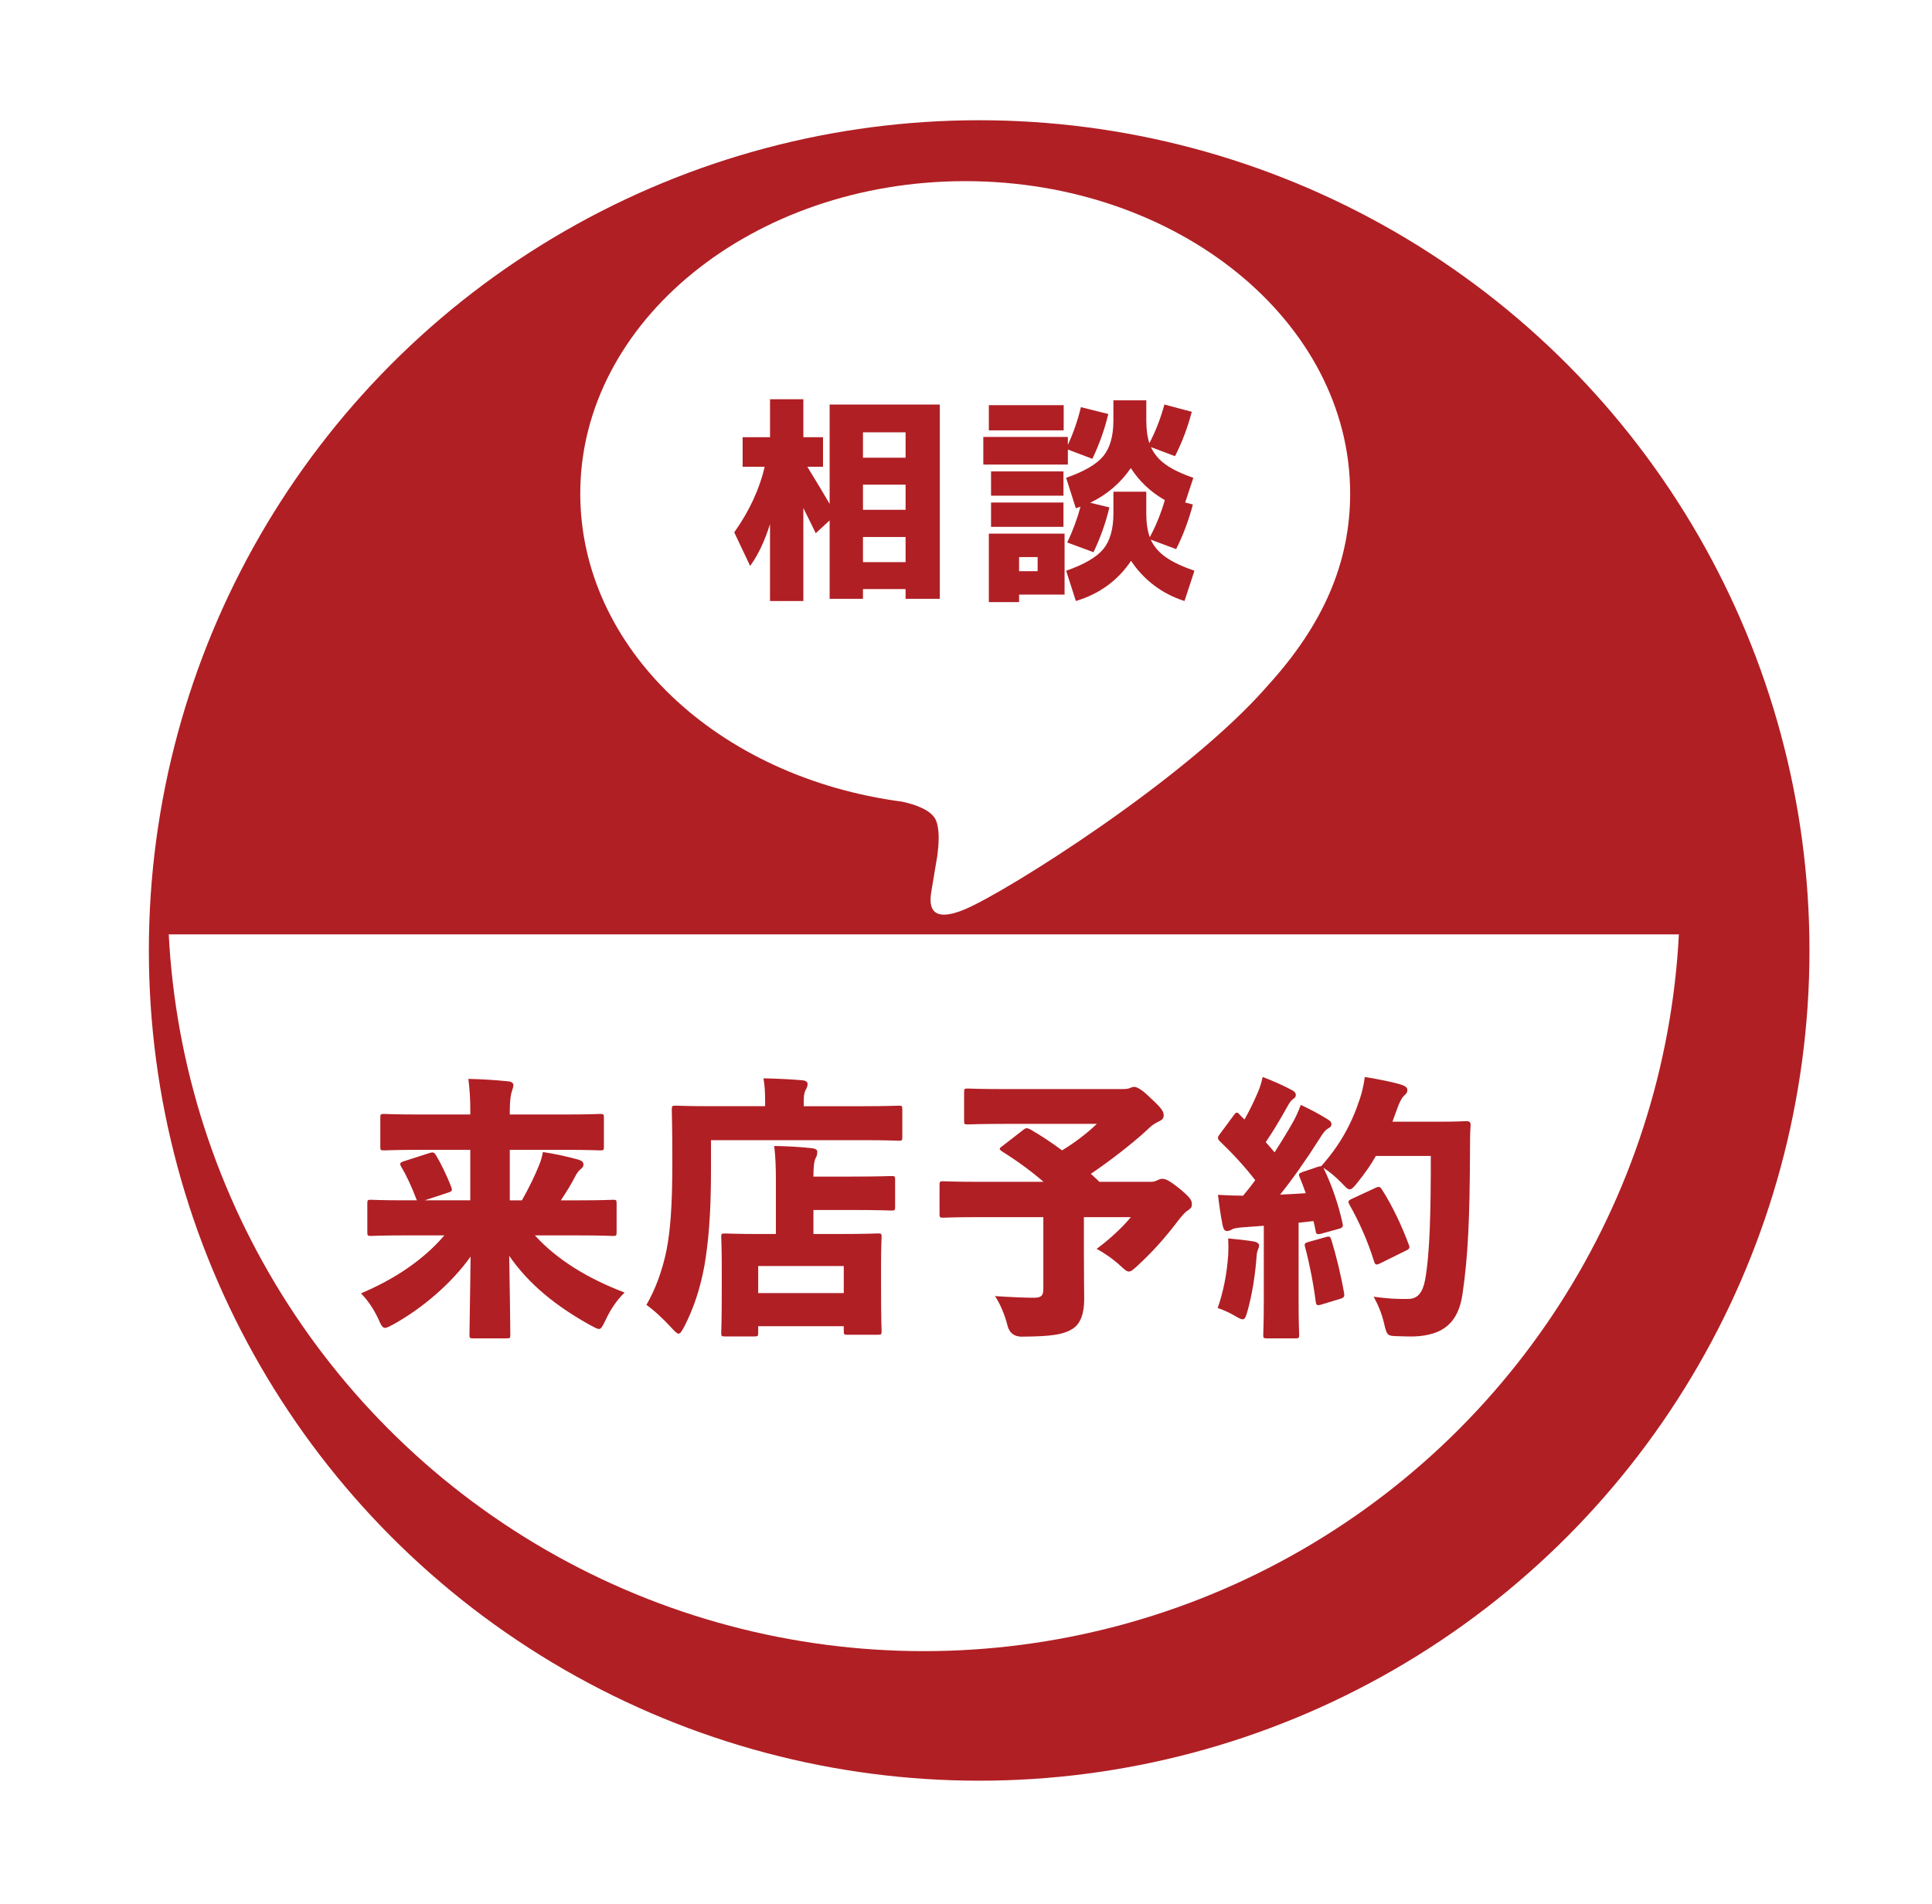
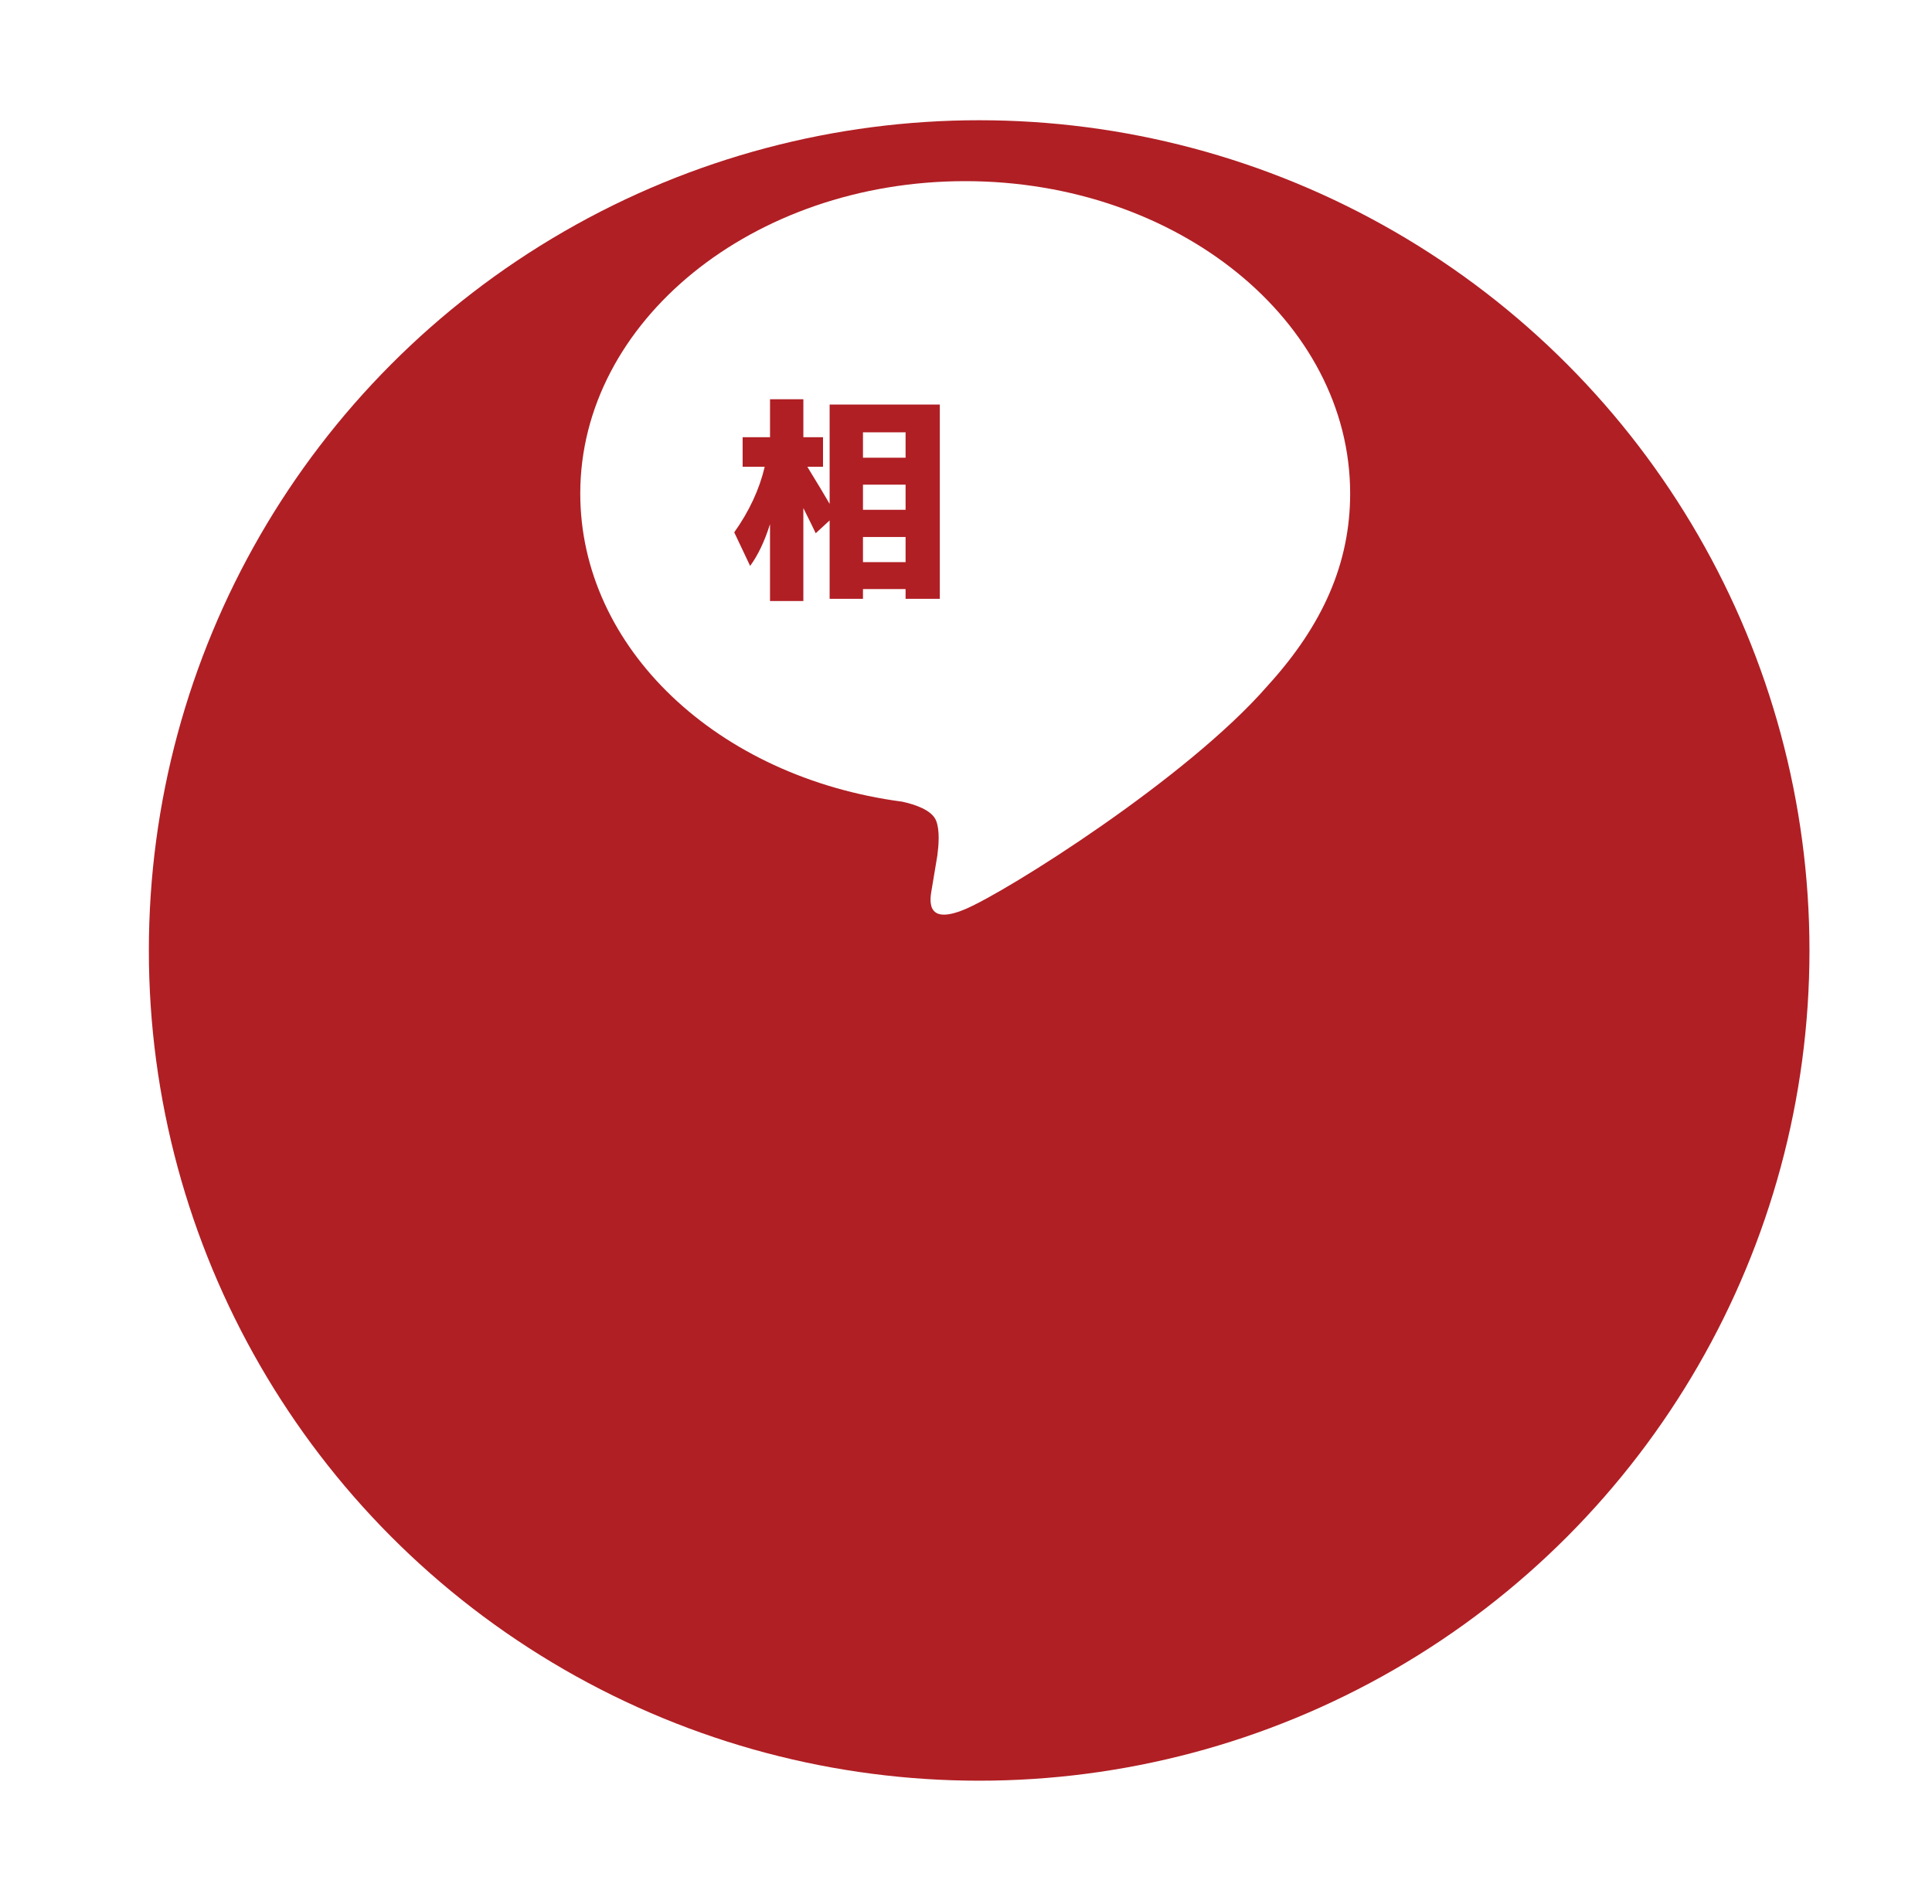
<svg xmlns="http://www.w3.org/2000/svg" id="a" width="140" height="138" viewBox="0 0 140 138">
  <defs>
    <style>.g{fill:none;}.g,.h,.i,.j{stroke-width:0px;}.k{filter:url(#e);}.h{filter:url(#b);}.h,.i{fill:#b01f24;}.l{clip-path:url(#d);}.j{fill:#fff;}</style>
    <filter id="b" filterUnits="userSpaceOnUse">
      <feOffset dx="4.011" dy="4.011" />
      <feGaussianBlur result="c" stdDeviation="2.674" />
      <feFlood flood-color="#000" flood-opacity=".6" />
      <feComposite in2="c" operator="in" />
      <feComposite in="SourceGraphic" />
    </filter>
    <clipPath id="d">
      <rect class="g" x="-1" y="67.717" width="135.885" height="64.904" />
    </clipPath>
    <filter id="e" filterUnits="userSpaceOnUse">
      <feOffset dx="3" dy="3" />
      <feGaussianBlur result="f" stdDeviation="2" />
      <feFlood flood-color="#000" flood-opacity=".6" />
      <feComposite in2="f" operator="in" />
      <feComposite in="SourceGraphic" />
    </filter>
  </defs>
  <circle class="h" cx="66.943" cy="64.87" r="60.167" />
  <g class="l">
-     <circle class="j" cx="66.943" cy="64.87" r="54.789" />
-   </g>
-   <path class="i" d="M34.081,83.329h-3.601c-1.86,0-2.521.04-2.641.04-.26,0-.28-.02-.28-.26v-2.101c0-.26.021-.28.28-.28.12,0,.78.04,2.641.04h3.601v-.12c0-1.1-.04-1.58-.14-2.46.96.02,1.96.08,2.9.18.24.02.36.14.36.26,0,.22-.12.44-.16.64-.06.28-.1.68-.1,1.34v.16h3.9c1.86,0,2.521-.04,2.641-.04.26,0,.28.021.28.28v2.101c0,.24-.021.26-.28.26-.12,0-.78-.04-2.641-.04h-3.9v3.661h.88c.5-.88.98-1.881,1.24-2.541.14-.34.22-.621.28-.96.84.12,1.8.34,2.54.54.28.08.4.2.4.36,0,.14-.06.22-.18.32-.16.12-.301.3-.46.62-.24.479-.601,1.06-1.001,1.66h1.301c1.74,0,2.34-.04,2.46-.04.261,0,.28.02.28.26v2.081c0,.26-.02.28-.28.28-.12,0-.72-.04-2.46-.04h-3.181c1.6,1.76,3.82,3.121,6.501,4.141-.56.54-1.021,1.22-1.38,2-.221.44-.301.64-.48.64-.12,0-.3-.1-.6-.26-2.501-1.38-4.501-3-5.901-5.041.04,2.461.08,5.062.08,5.701,0,.26-.021.28-.261.28h-2.42c-.261,0-.28-.02-.28-.28,0-.64.06-3.24.08-5.641-1.36,1.9-3.4,3.681-5.581,4.901-.301.16-.48.26-.62.26-.181,0-.28-.181-.48-.641-.36-.76-.74-1.32-1.26-1.86,2.42-1.02,4.52-2.42,6.041-4.201h-2.841c-1.74,0-2.341.04-2.46.04-.261,0-.28-.02-.28-.28v-2.081c0-.24.02-.26.28-.26.119,0,.72.04,2.46.04h.86l-.061-.12c-.279-.76-.72-1.721-1.08-2.301-.14-.26-.08-.32.16-.4l1.86-.6c.261-.08.36-.08.5.16.36.6.801,1.5,1.101,2.301.1.26.04.32-.22.399l-1.701.561h3.301v-3.661Z" />
-   <path class="i" d="M55.442,79.788c0-.6-.021-1.1-.12-1.64.96.02,1.881.06,2.82.14.24.021.38.12.38.26s-.04.26-.119.4c-.08.12-.16.36-.16.76v.46h4.28c1.82,0,2.461-.04,2.601-.04.24,0,.261.02.261.28v2c0,.24-.021.26-.261.26-.14,0-.78-.04-2.601-.04h-11.002v2.261c0,3.161-.2,5.261-.48,6.861-.3,1.621-.76,3.021-1.44,4.361-.199.36-.3.54-.42.54s-.26-.14-.52-.42c-.601-.66-1.341-1.341-1.82-1.661.64-1.121,1.14-2.42,1.46-3.981.26-1.32.42-3.121.42-6.301,0-2.561-.04-3.761-.04-3.881,0-.26.021-.28.28-.28.12,0,.8.04,2.641.04h3.841v-.38ZM54.942,96.572c0,.26-.021.28-.28.28h-2.12c-.261,0-.28-.021-.28-.28,0-.14.04-.66.04-3.261v-1.48c0-1.46-.04-2.021-.04-2.181,0-.24.02-.26.28-.26.14,0,.8.04,2.681.04h1v-3.841c0-.94-.021-1.721-.12-2.541.96.02,1.76.06,2.721.16.24.021.399.12.399.24,0,.24-.04.34-.119.48-.12.24-.16.7-.16,1.34h2.7c2.061,0,2.801-.04,2.94-.04.261,0,.28.021.28.26v1.96c0,.26-.02.28-.28.28-.14,0-.88-.04-2.94-.04h-2.7v1.74h1.98c1.88,0,2.54-.04,2.7-.04.24,0,.26.02.26.26,0,.141-.04.721-.04,1.881v1.7c0,2.561.04,3.101.04,3.221,0,.26-.02.28-.26.28h-2.221c-.24,0-.26-.021-.26-.28v-.34h-6.201v.46ZM61.143,93.711v-1.961h-6.201v1.961h6.201Z" />
-   <path class="i" d="M75.622,85.649c-1-.86-2.041-1.6-3.001-2.201-.12-.08-.18-.14-.18-.18,0-.061.06-.12.18-.2l1.521-1.18c.2-.16.28-.16.521-.04.76.44,1.54.96,2.3,1.52.98-.6,1.78-1.22,2.521-1.92h-6.621c-1.921,0-2.601.04-2.74.04-.24,0-.261-.021-.261-.28v-2.041c0-.26.021-.28.261-.28.14,0,.819.04,2.74.04h8.422c.26,0,.44-.021.56-.061.141-.06.221-.1.341-.1.18,0,.54.16,1.2.82.8.74.939.96.939,1.24,0,.24-.14.36-.42.479-.319.16-.52.32-.78.581-1.1,1.02-2.8,2.32-4.08,3.181.22.2.42.38.62.58h3.721c.22,0,.319-.04.439-.1.141-.06.28-.12.381-.12.199,0,.439.04,1.3.74.82.68.86.86.86,1.12,0,.22-.08.28-.3.44-.221.14-.421.38-.761.82-.82,1.08-1.78,2.18-2.881,3.181-.3.28-.46.42-.62.42-.159,0-.319-.14-.62-.42-.52-.48-1.18-.94-1.72-1.221.9-.66,1.88-1.561,2.48-2.3h-3.401v2.48c0,1.72.021,2.701.021,3.46,0,1.121-.3,1.761-.76,2.101-.721.48-1.581.601-3.761.62q-.841,0-1.041-.82c-.18-.74-.52-1.54-.899-2.12,1.2.08,2.2.12,2.8.12.54,0,.7-.14.7-.64v-5.201h-4.82c-1.701,0-2.301.04-2.421.04-.26,0-.28-.02-.28-.26v-2.101c0-.26.021-.28.28-.28.12,0,.72.04,2.421.04h4.841Z" />
+     </g>
  <path class="i" d="M89,90.97c.02-.38.02-.72,0-1.22.68.06,1.38.14,1.841.22.279.04.399.18.399.28,0,.12-.04.2-.1.36-.061.14-.08.34-.101.66-.1,1.3-.34,2.681-.64,3.741-.12.42-.18.601-.36.601-.12,0-.3-.101-.6-.28-.381-.22-.841-.42-1.2-.54.399-1.141.66-2.421.76-3.821ZM94.101,88.61v5.682c0,1.58.04,2.3.04,2.42,0,.26-.02.28-.26.28h-2.061c-.26,0-.28-.02-.28-.28,0-.14.04-.84.04-2.42v-5.461c-.54.04-1.06.08-1.6.12-.261.021-.561.061-.7.141-.12.08-.24.12-.38.12-.181,0-.24-.16-.301-.4-.14-.68-.24-1.4-.34-2.221.7.04,1.28.061,1.82.061.3-.36.601-.74.88-1.121-.72-.94-1.62-1.92-2.561-2.821-.1-.1-.14-.18-.14-.24,0-.08.04-.16.12-.26l1.021-1.38c.1-.141.16-.2.22-.2s.12.04.2.14l.36.36c.34-.6.64-1.2.939-1.9.181-.4.28-.74.381-1.18.739.28,1.46.6,2.1.94.221.12.301.22.301.38,0,.12-.08.2-.2.28-.16.12-.24.24-.4.521-.56,1-1.021,1.78-1.58,2.601.22.24.42.479.64.74.44-.68.881-1.4,1.28-2.1.221-.38.421-.8.62-1.341.721.34,1.36.681,1.94,1.041.221.14.28.22.28.36,0,.16-.08.22-.26.32-.2.12-.36.34-.62.76-.98,1.541-1.98,2.961-2.841,4.021.62-.021,1.24-.061,1.86-.101-.14-.4-.28-.78-.44-1.16-.1-.24-.06-.28.221-.38l1.06-.36c.12-.04.221-.06.28-.06,1.32-1.48,2.181-3.001,2.801-4.881.14-.42.26-.9.36-1.581,1,.16,2.061.38,2.521.52.34.1.56.22.56.4,0,.18-.04.26-.22.42s-.36.48-.561,1.08c-.1.28-.199.56-.3.82h3.421c1.34,0,1.761-.04,1.9-.04.26,0,.36.06.34.32-.04.6-.04,1.18-.04,1.781-.02,4.961-.14,7.661-.54,10.402-.3,2.121-1.42,3.021-3.521,3.101-.32,0-.76,0-1.2-.021-.721-.02-.761-.04-.96-.9-.16-.72-.46-1.42-.761-1.96,1.021.14,1.7.18,2.541.16.66-.021,1-.46,1.18-1.341.36-1.96.42-5.001.42-9.021h-3.98c-.38.68-.84,1.32-1.36,1.96-.24.3-.38.46-.54.46-.14,0-.28-.14-.56-.44-.421-.44-.9-.84-1.341-1.12.641,1.32,1.101,2.72,1.381,4,.06.26.02.34-.261.42l-1.3.36c-.261.06-.341.04-.38-.18-.04-.24-.101-.5-.16-.74l-1.081.12ZM96.081,89.65c.261-.08.32-.04.4.221.34,1.1.7,2.58.92,3.86.04.24-.02.32-.3.4l-1.38.42c-.301.08-.341.02-.38-.22-.16-1.301-.48-2.881-.761-3.921-.08-.28-.04-.32.22-.4l1.28-.36ZM99.662,86.089c.26-.12.34-.1.48.12.76,1.18,1.46,2.681,1.94,3.981.1.24.06.32-.2.44l-1.9.94c-.26.12-.34.1-.42-.18-.44-1.42-1.08-2.861-1.761-4.061-.14-.24-.12-.32.14-.44l1.721-.8Z" />
  <g class="k">
    <path class="j" d="M94.837,32.765c0-12.482-12.513-22.637-27.895-22.637s-27.894,10.155-27.894,22.637c0,11.19,9.924,20.562,23.329,22.333.908.196,2.145.599,2.457,1.376.281.705.184,1.81.09,2.522,0,0-.327,1.968-.398,2.388-.122.705-.561,2.758,2.416,1.504,2.978-1.254,16.065-9.459,21.917-16.195h-.001c4.043-4.433,5.979-8.932,5.979-13.928" />
    <path class="i" d="M50.815,28.684h1.984v-2.752h2.416v2.752h1.424v2.144h-1.136c.725,1.184,1.264,2.08,1.615,2.688v-7.2h7.984v14.08h-2.48v-.704h-3.088v.704h-2.416v-5.68l-1.008.928c-.191-.405-.49-1.013-.896-1.824v6.736h-2.416v-5.568c-.396,1.248-.875,2.256-1.44,3.024l-1.152-2.432c1.089-1.536,1.824-3.12,2.208-4.752h-1.6v-2.144ZM59.534,30.171h3.088v-1.84h-3.088v1.84ZM59.534,32.123v1.824h3.088v-1.824h-3.088ZM59.534,35.915v1.824h3.088v-1.824h-3.088Z" />
-     <path class="i" d="M68.254,30.667v-2h6.128v.576c.405-.885.721-1.797.944-2.736l1.984.496c-.256,1.088-.641,2.171-1.152,3.248l-1.776-.672v1.088h-6.128ZM68.655,28.187v-1.824h5.424v1.824h-5.424ZM70.847,40.091v.544h-2.192v-4.96h5.488v4.416h-3.296ZM68.815,32.923v-1.76h5.248v1.76h-5.248ZM68.815,35.179v-1.76h5.248v1.76h-5.248ZM70.847,38.395h1.344v-1.024h-1.344v1.024ZM77.679,32.635h2.384v1.568c0,.683.085,1.259.256,1.728.448-.832.811-1.728,1.088-2.688-1.024-.587-1.846-1.36-2.464-2.32-.747,1.088-1.729,1.926-2.944,2.512l1.393.336c-.257,1.088-.641,2.171-1.152,3.248l-1.904-.704c.405-.853.726-1.717.96-2.592-.042.011-.102.029-.176.056-.074.027-.128.045-.16.056l-.704-2.208c1.312-.458,2.211-.984,2.696-1.576.485-.592.729-1.453.729-2.584v-1.456h2.384v1.456c0,.662.074,1.211.224,1.648.448-.853.811-1.786,1.088-2.8l1.984.528c-.299,1.142-.704,2.214-1.216,3.216l-1.744-.656c.224.491.576.91,1.056,1.256.48.347,1.152.67,2.017.968l-.593,1.792.561.144c-.31,1.163-.715,2.24-1.216,3.232l-1.841-.688c.225.491.584.912,1.08,1.264s1.192.683,2.088.992l-.72,2.192c-.811-.256-1.547-.634-2.208-1.136s-1.216-1.093-1.664-1.776c-.96,1.429-2.293,2.4-4,2.912l-.704-2.192c1.312-.458,2.211-.984,2.696-1.576.485-.592.729-1.454.729-2.584v-1.568Z" />
  </g>
</svg>